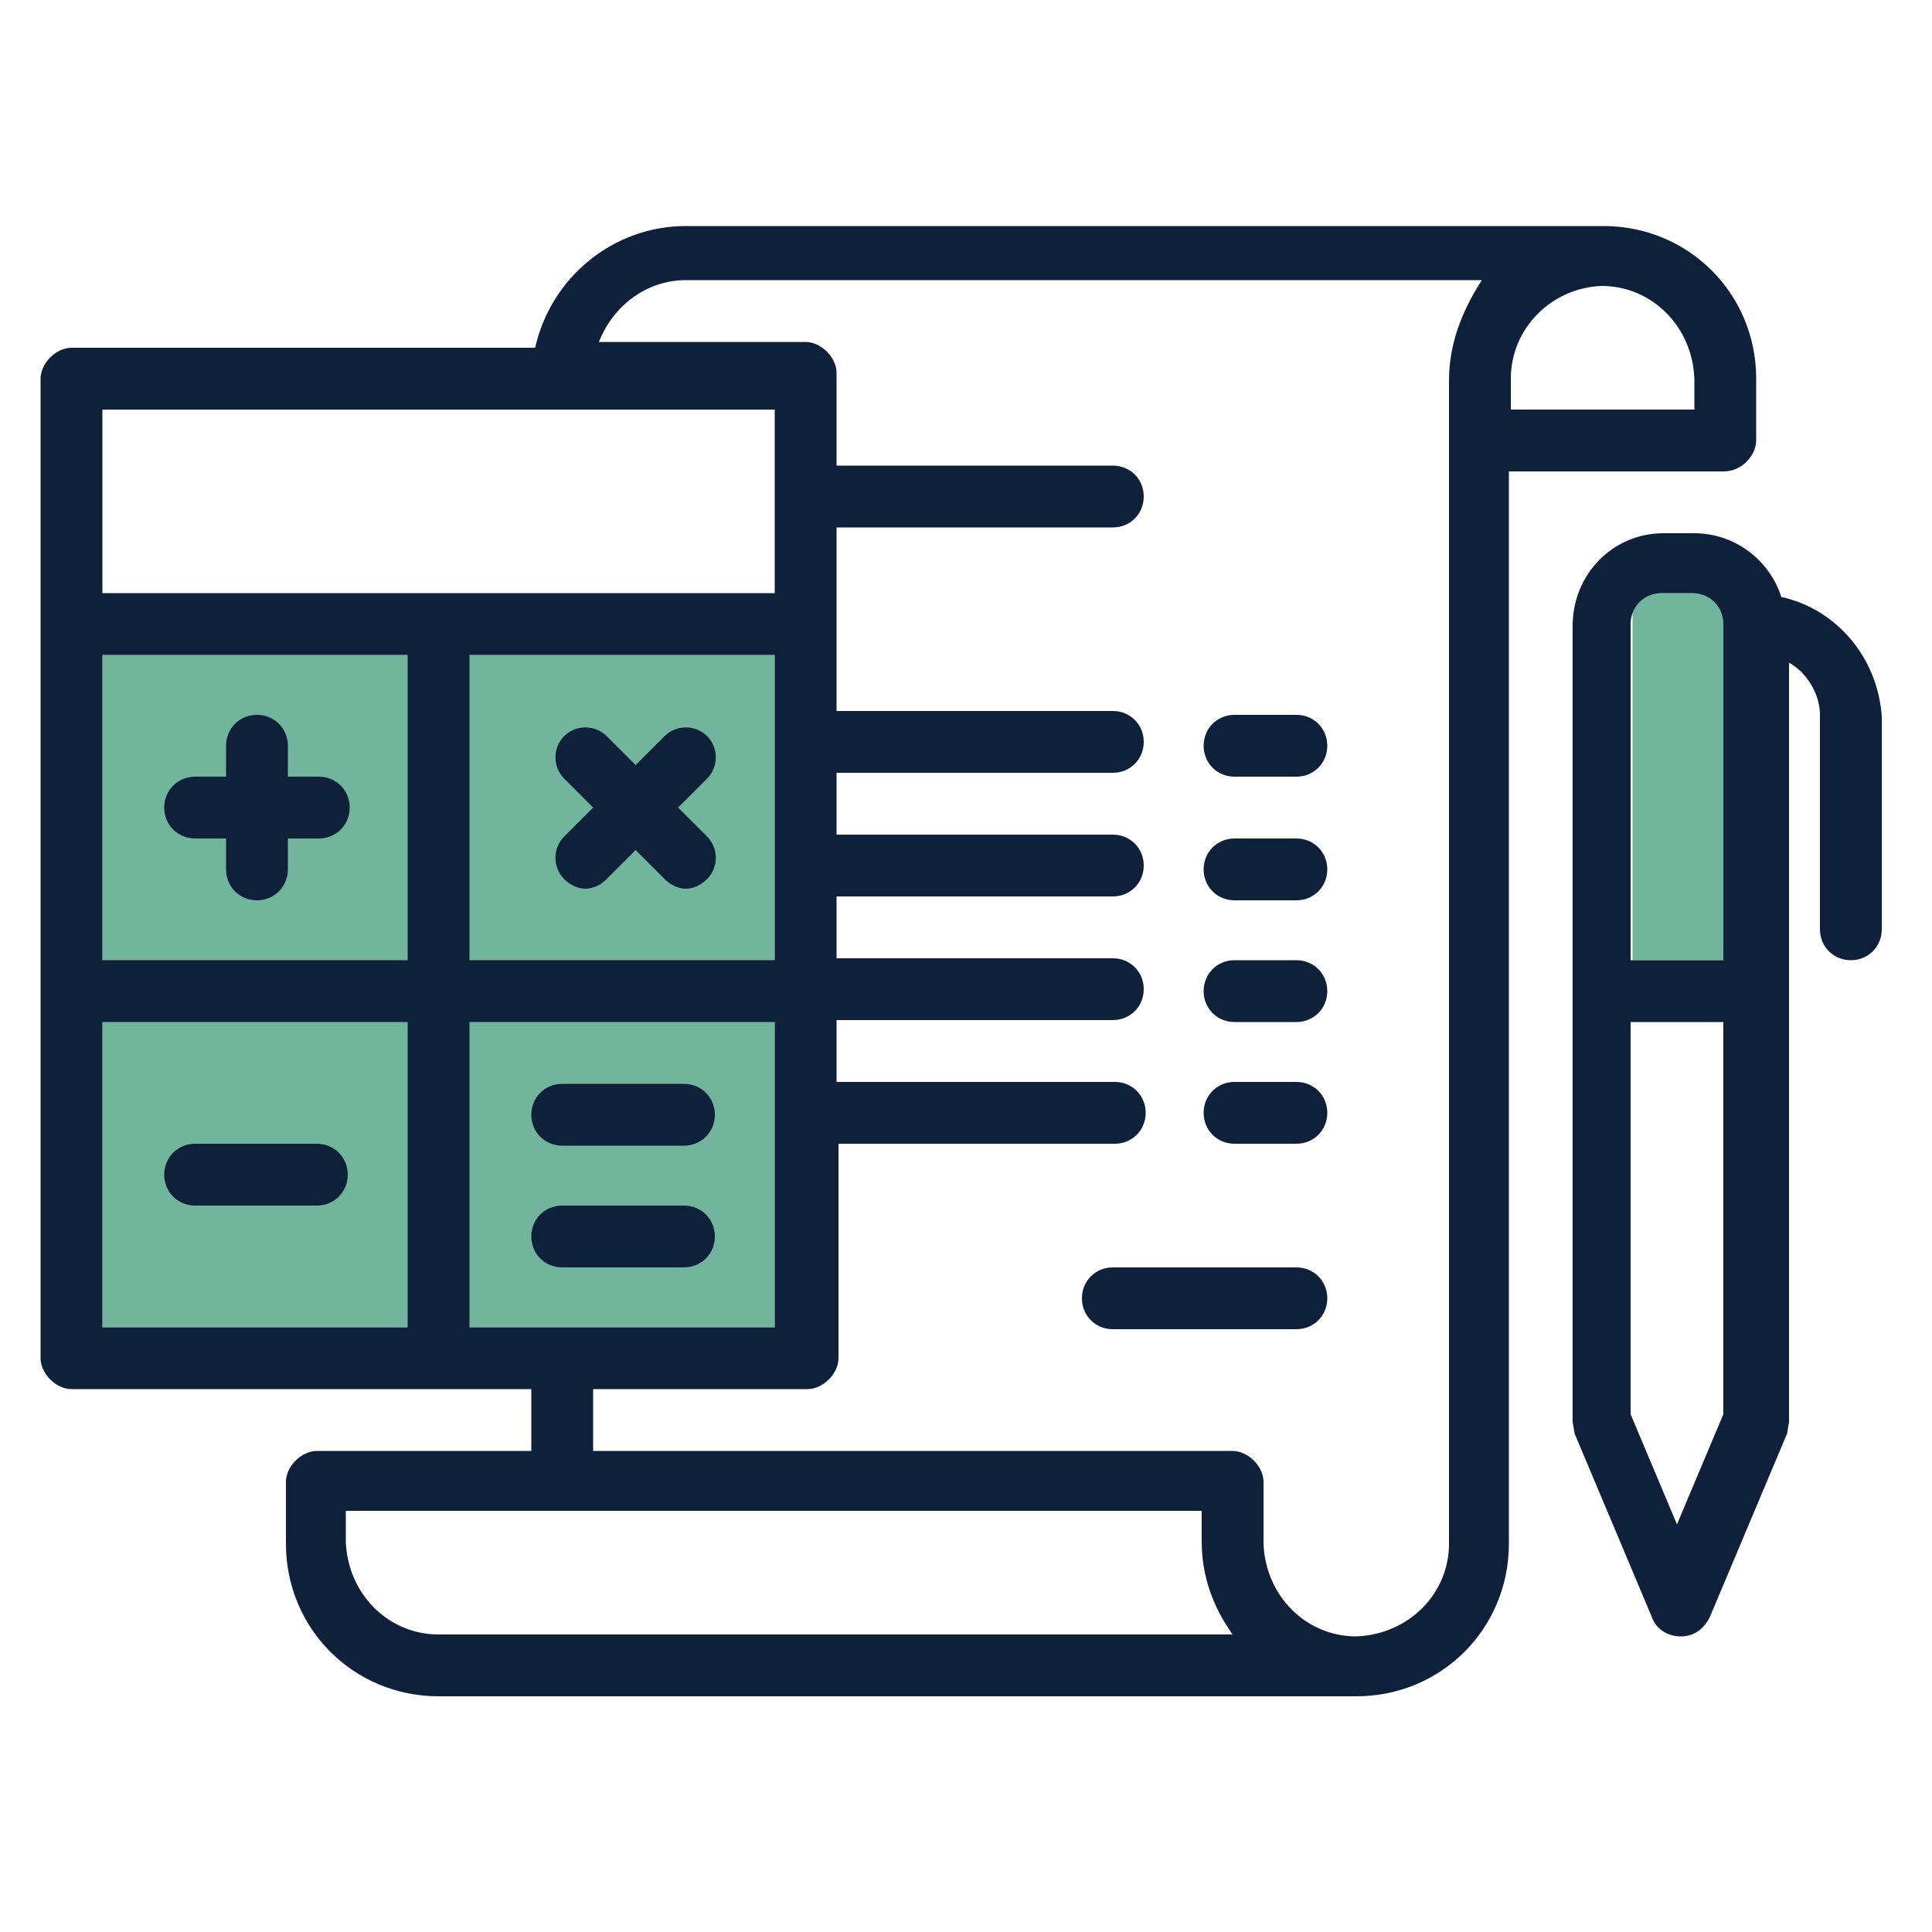
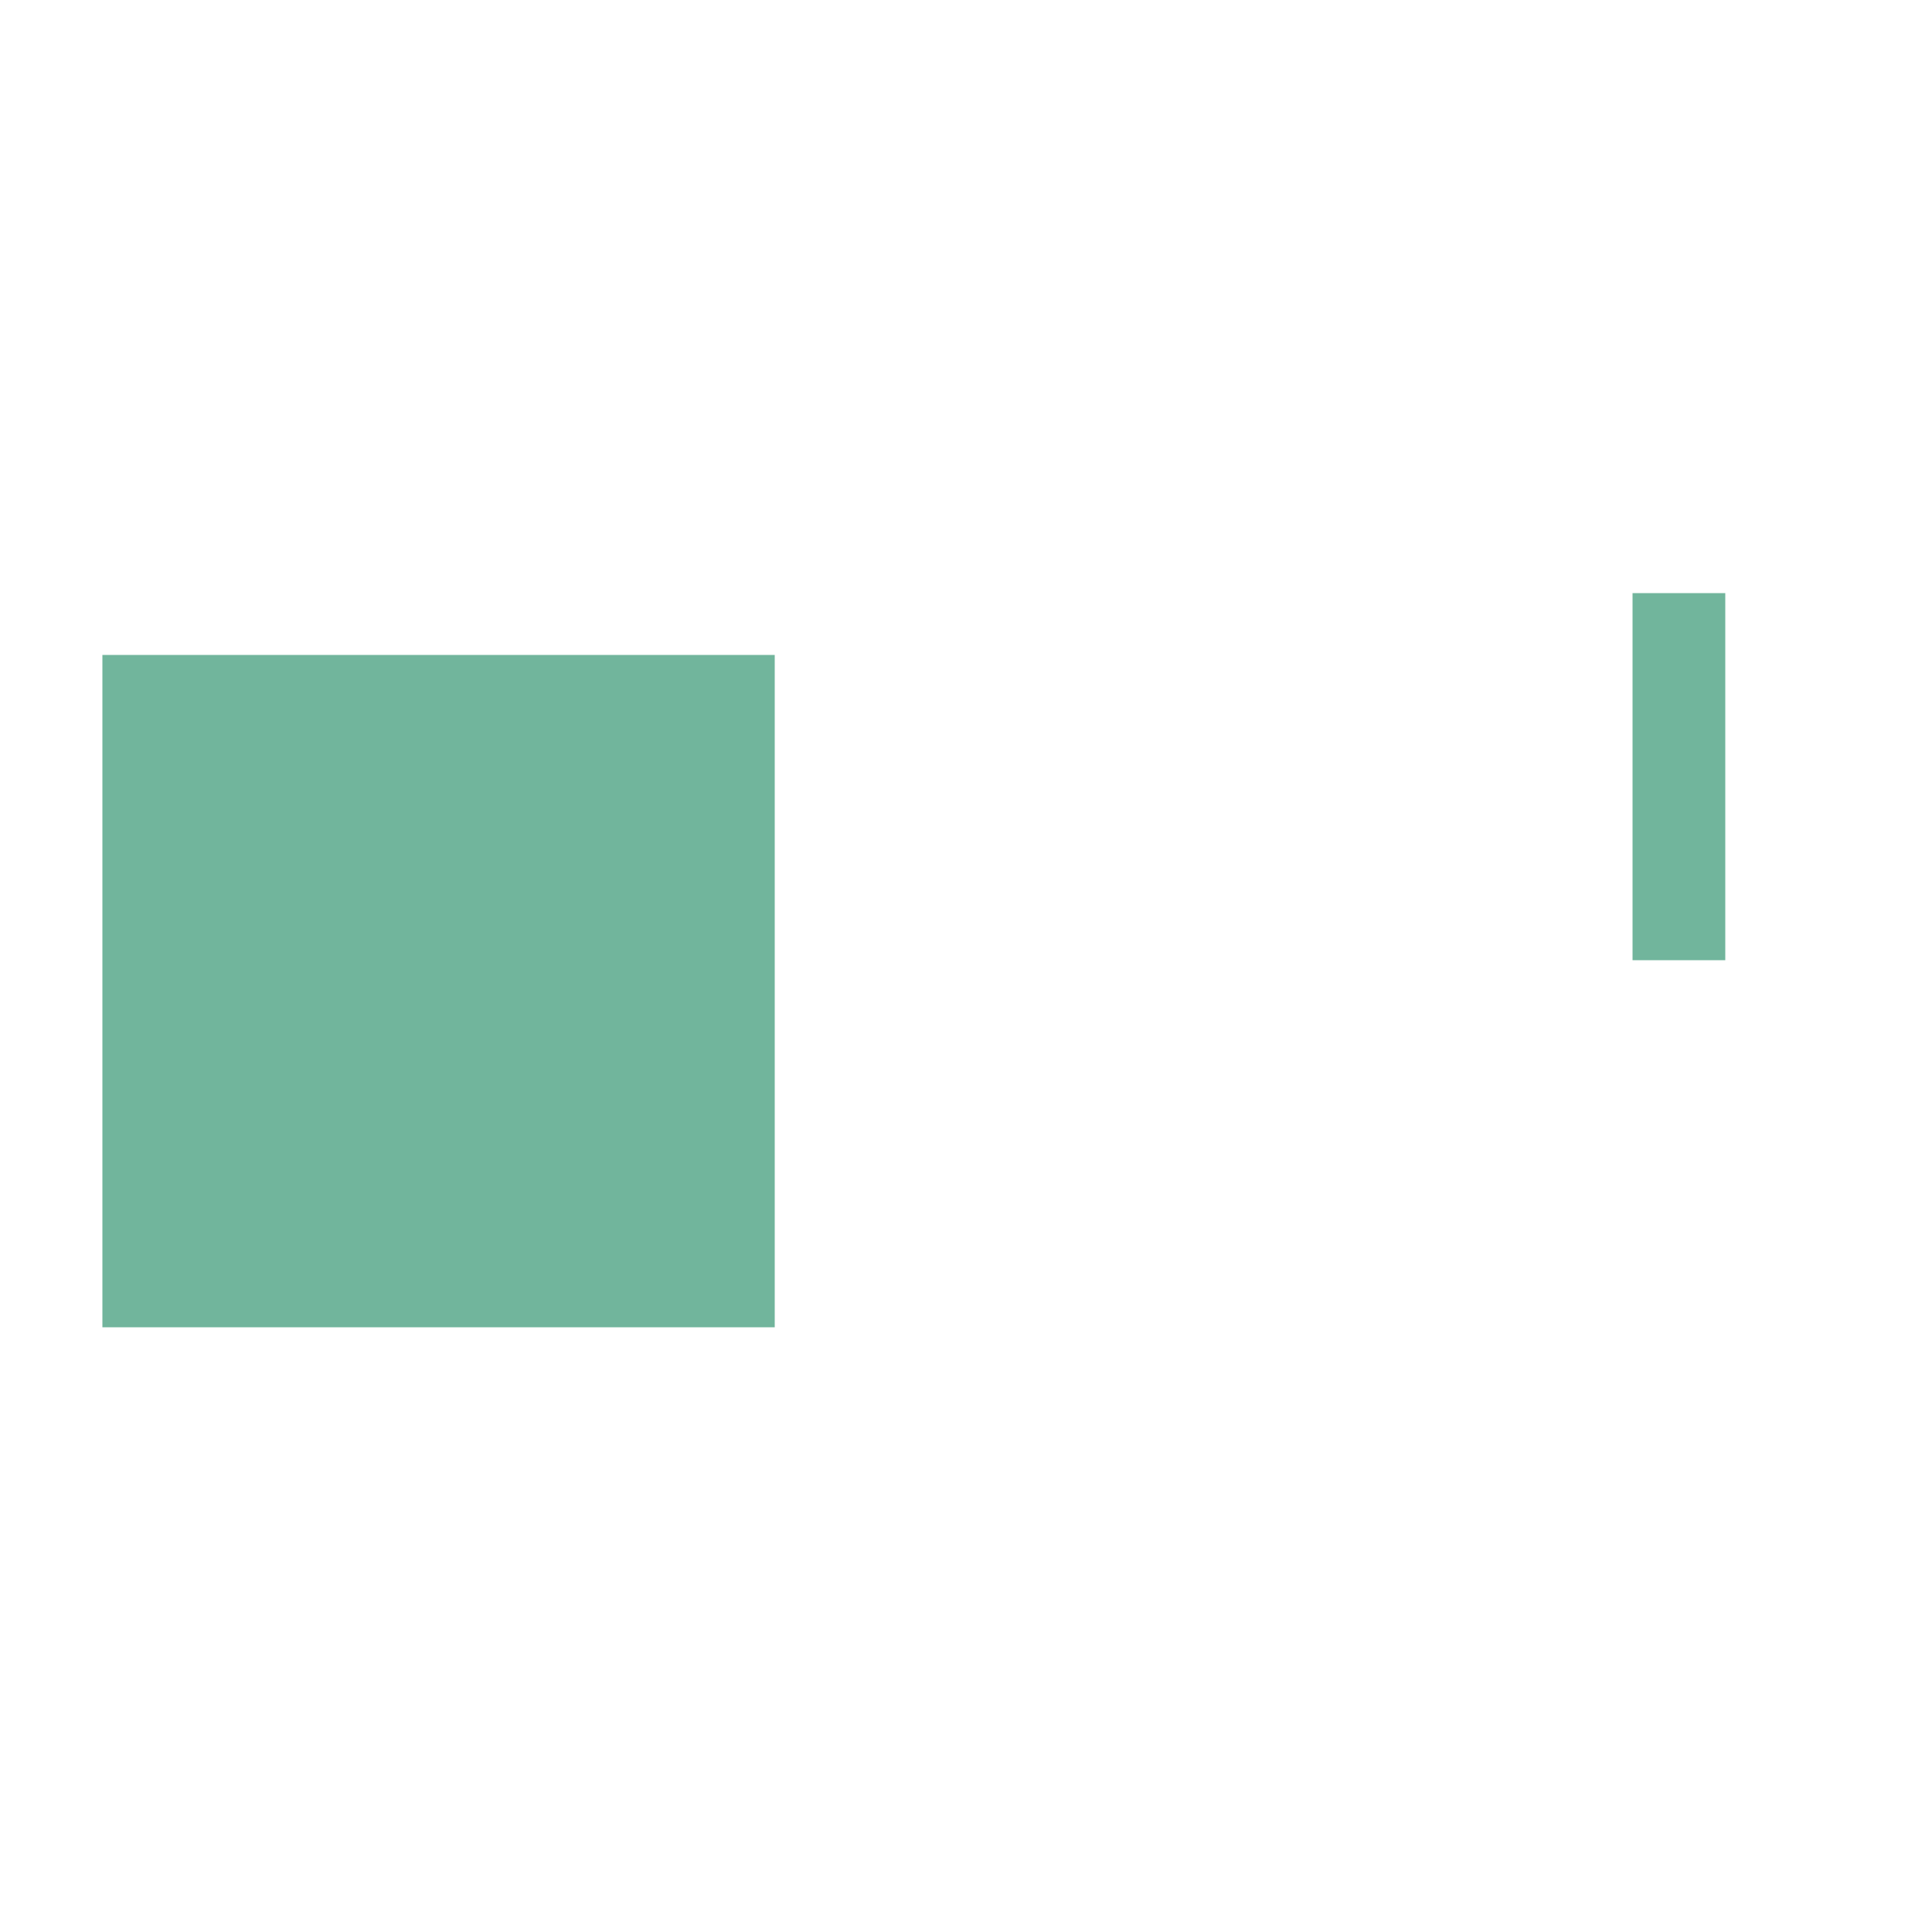
<svg xmlns="http://www.w3.org/2000/svg" version="1.1" id="Layer_1" x="0px" y="0px" viewBox="0 0 100 100" style="enable-background:new 0 0 100 100;" xml:space="preserve">
  <style type="text/css">
	.st0{fill:#71B59C;}
	.st1{fill:#0f213a;}
</style>
  <rect x="84.5" y="30.7" class="st0" width="4.8" height="19" />
  <rect x="5.3" y="33.9" class="st0" width="34.8" height="34.8" />
-   <path class="st1" d="M90.4,23.9c0.3-0.3,0.5-0.7,0.5-1.1v-3.2c0-4.4-3.5-7.9-7.9-7.9c0,0-47.5,0-47.5,0c-3.8,0-7,2.7-7.8,6.3H3.7  c-0.4,0-0.8,0.2-1.1,0.5c-0.3,0.3-0.5,0.7-0.5,1.1v50.7c0,0.4,0.2,0.8,0.5,1.1c0.3,0.3,0.7,0.5,1.1,0.5h23.8v3.2H16.4  c-0.4,0-0.8,0.2-1.1,0.5c-0.3,0.3-0.5,0.7-0.5,1.1v3.2c0,4.4,3.5,7.9,7.9,7.9h47.5c4.4,0,7.9-3.5,7.9-7.9V24.4h11.1  C89.7,24.4,90.1,24.2,90.4,23.9z M21.2,68.7H5.3V52.9h15.8V68.7z M21.2,49.7H5.3V33.9h15.8V49.7z M5.3,30.7v-9.5h34.8v9.5H5.3z   M40.2,49.7H24.3V33.9h15.8V49.7z M24.3,68.7V52.9h15.8l0,15.8H24.3z M22.7,84.6c-2.6,0-4.7-2.1-4.8-4.8v-1.6h44.3v1.6  c0,1.8,0.6,3.4,1.6,4.8H22.7z M75,19.7v60.2c0,2.6-2.1,4.7-4.8,4.8c-2.6,0-4.7-2.1-4.8-4.8v-3.2c0-0.4-0.2-0.8-0.5-1.1  c-0.3-0.3-0.7-0.5-1.1-0.5H30.7v-3.2h11.1c0.4,0,0.8-0.2,1.1-0.5c0.3-0.3,0.5-0.7,0.5-1.1V59.2h14.3c0.9,0,1.6-0.7,1.6-1.6  c0-0.9-0.7-1.6-1.6-1.6H43.3v-3.2h14.3c0.9,0,1.6-0.7,1.6-1.6c0-0.9-0.7-1.6-1.6-1.6H43.3v-3.2h14.3c0.9,0,1.6-0.7,1.6-1.6  c0-0.9-0.7-1.6-1.6-1.6H43.3v-3.2h14.3c0.9,0,1.6-0.7,1.6-1.6c0-0.9-0.7-1.6-1.6-1.6H43.3v-9.5h14.3c0.9,0,1.6-0.7,1.6-1.6  c0-0.9-0.7-1.6-1.6-1.6H43.3v-4.8c0-0.4-0.2-0.8-0.5-1.1c-0.3-0.3-0.7-0.5-1.1-0.5H31c0.7-1.8,2.4-3.2,4.5-3.2h41.2  C75.6,16.2,75,17.9,75,19.7z M87.7,21.2h-9.5v-1.6c0-2.6,2.1-4.7,4.7-4.8h0v0h0c2.6,0,4.7,2.1,4.8,4.8V21.2z M63.9,40.2h3.2  c0.9,0,1.6-0.7,1.6-1.6c0-0.9-0.7-1.6-1.6-1.6h-3.2c-0.9,0-1.6,0.7-1.6,1.6C62.3,39.5,63,40.2,63.9,40.2z M63.9,46.6h3.2  c0.9,0,1.6-0.7,1.6-1.6c0-0.9-0.7-1.6-1.6-1.6h-3.2c-0.9,0-1.6,0.7-1.6,1.6C62.3,45.9,63,46.6,63.9,46.6z M67.1,49.7h-3.2  c-0.9,0-1.6,0.7-1.6,1.6c0,0.9,0.7,1.6,1.6,1.6h3.2c0.9,0,1.6-0.7,1.6-1.6C68.7,50.4,68,49.7,67.1,49.7z M67.1,59.2  c0.9,0,1.6-0.7,1.6-1.6c0-0.9-0.7-1.6-1.6-1.6h-3.2c-0.9,0-1.6,0.7-1.6,1.6c0,0.9,0.7,1.6,1.6,1.6H67.1z M67.1,65.6h-9.5  c-0.9,0-1.6,0.7-1.6,1.6c0,0.9,0.7,1.6,1.6,1.6h9.5c0.9,0,1.6-0.7,1.6-1.6C68.7,66.3,68,65.6,67.1,65.6z M35.4,56.1h-6.3  c-0.9,0-1.6,0.7-1.6,1.6c0,0.9,0.7,1.6,1.6,1.6h6.3c0.9,0,1.6-0.7,1.6-1.6C37,56.8,36.3,56.1,35.4,56.1z M35.4,62.4h-6.3  c-0.9,0-1.6,0.7-1.6,1.6c0,0.9,0.7,1.6,1.6,1.6h6.3c0.9,0,1.6-0.7,1.6-1.6C37,63.1,36.3,62.4,35.4,62.4z M10.1,43.4h1.6V45  c0,0.9,0.7,1.6,1.6,1.6c0.9,0,1.6-0.7,1.6-1.6v-1.6h1.6c0.9,0,1.6-0.7,1.6-1.6c0-0.9-0.7-1.6-1.6-1.6h-1.6v-1.6  c0-0.9-0.7-1.6-1.6-1.6c-0.9,0-1.6,0.7-1.6,1.6v1.6h-1.6c-0.9,0-1.6,0.7-1.6,1.6C8.5,42.7,9.2,43.4,10.1,43.4z M35.1,41.8l1.5-1.5  c0.6-0.6,0.6-1.6,0-2.2c-0.6-0.6-1.6-0.6-2.2,0l-1.5,1.5l-1.5-1.5c-0.6-0.6-1.6-0.6-2.2,0c-0.6,0.6-0.6,1.6,0,2.2l1.5,1.5l-1.5,1.5  c-0.6,0.6-0.6,1.6,0,2.2c0.3,0.3,0.7,0.5,1.1,0.5c0.4,0,0.8-0.2,1.1-0.5l1.5-1.5l1.5,1.5c0.3,0.3,0.7,0.5,1.1,0.5  c0.4,0,0.8-0.2,1.1-0.5c0.6-0.6,0.6-1.6,0-2.2L35.1,41.8z M10.1,62.4h6.3c0.9,0,1.6-0.7,1.6-1.6c0-0.9-0.7-1.6-1.6-1.6h-6.3  c-0.9,0-1.6,0.7-1.6,1.6C8.5,61.7,9.2,62.4,10.1,62.4z M92.2,30.9c-0.6-1.9-2.4-3.3-4.5-3.3h-1.6c-2.6,0-4.7,2.1-4.7,4.8v19  c0,0,0,0,0,0c0,0,0,0,0,0v22.2l0.1,0.6l4,9.5c0.2,0.6,0.8,1,1.5,1s1.2-0.4,1.5-1l4-9.5l0.1-0.6V51.3c0,0,0,0,0,0c0,0,0,0,0,0v-17  c0.9,0.5,1.6,1.6,1.6,2.7v11.1c0,0.9,0.7,1.6,1.6,1.6c0.9,0,1.6-0.7,1.6-1.6V37.1C97.2,34,95,31.5,92.2,30.9z M89.2,73.2l-2.4,5.7  l-2.4-5.7V52.9h4.8V73.2z M89.2,49.7h-4.8V32.3c0-0.9,0.7-1.6,1.6-1.6h1.6c0.9,0,1.6,0.7,1.6,1.6c0,0,0,0,0,0c0,0,0,0,0,0V49.7z" />
</svg>